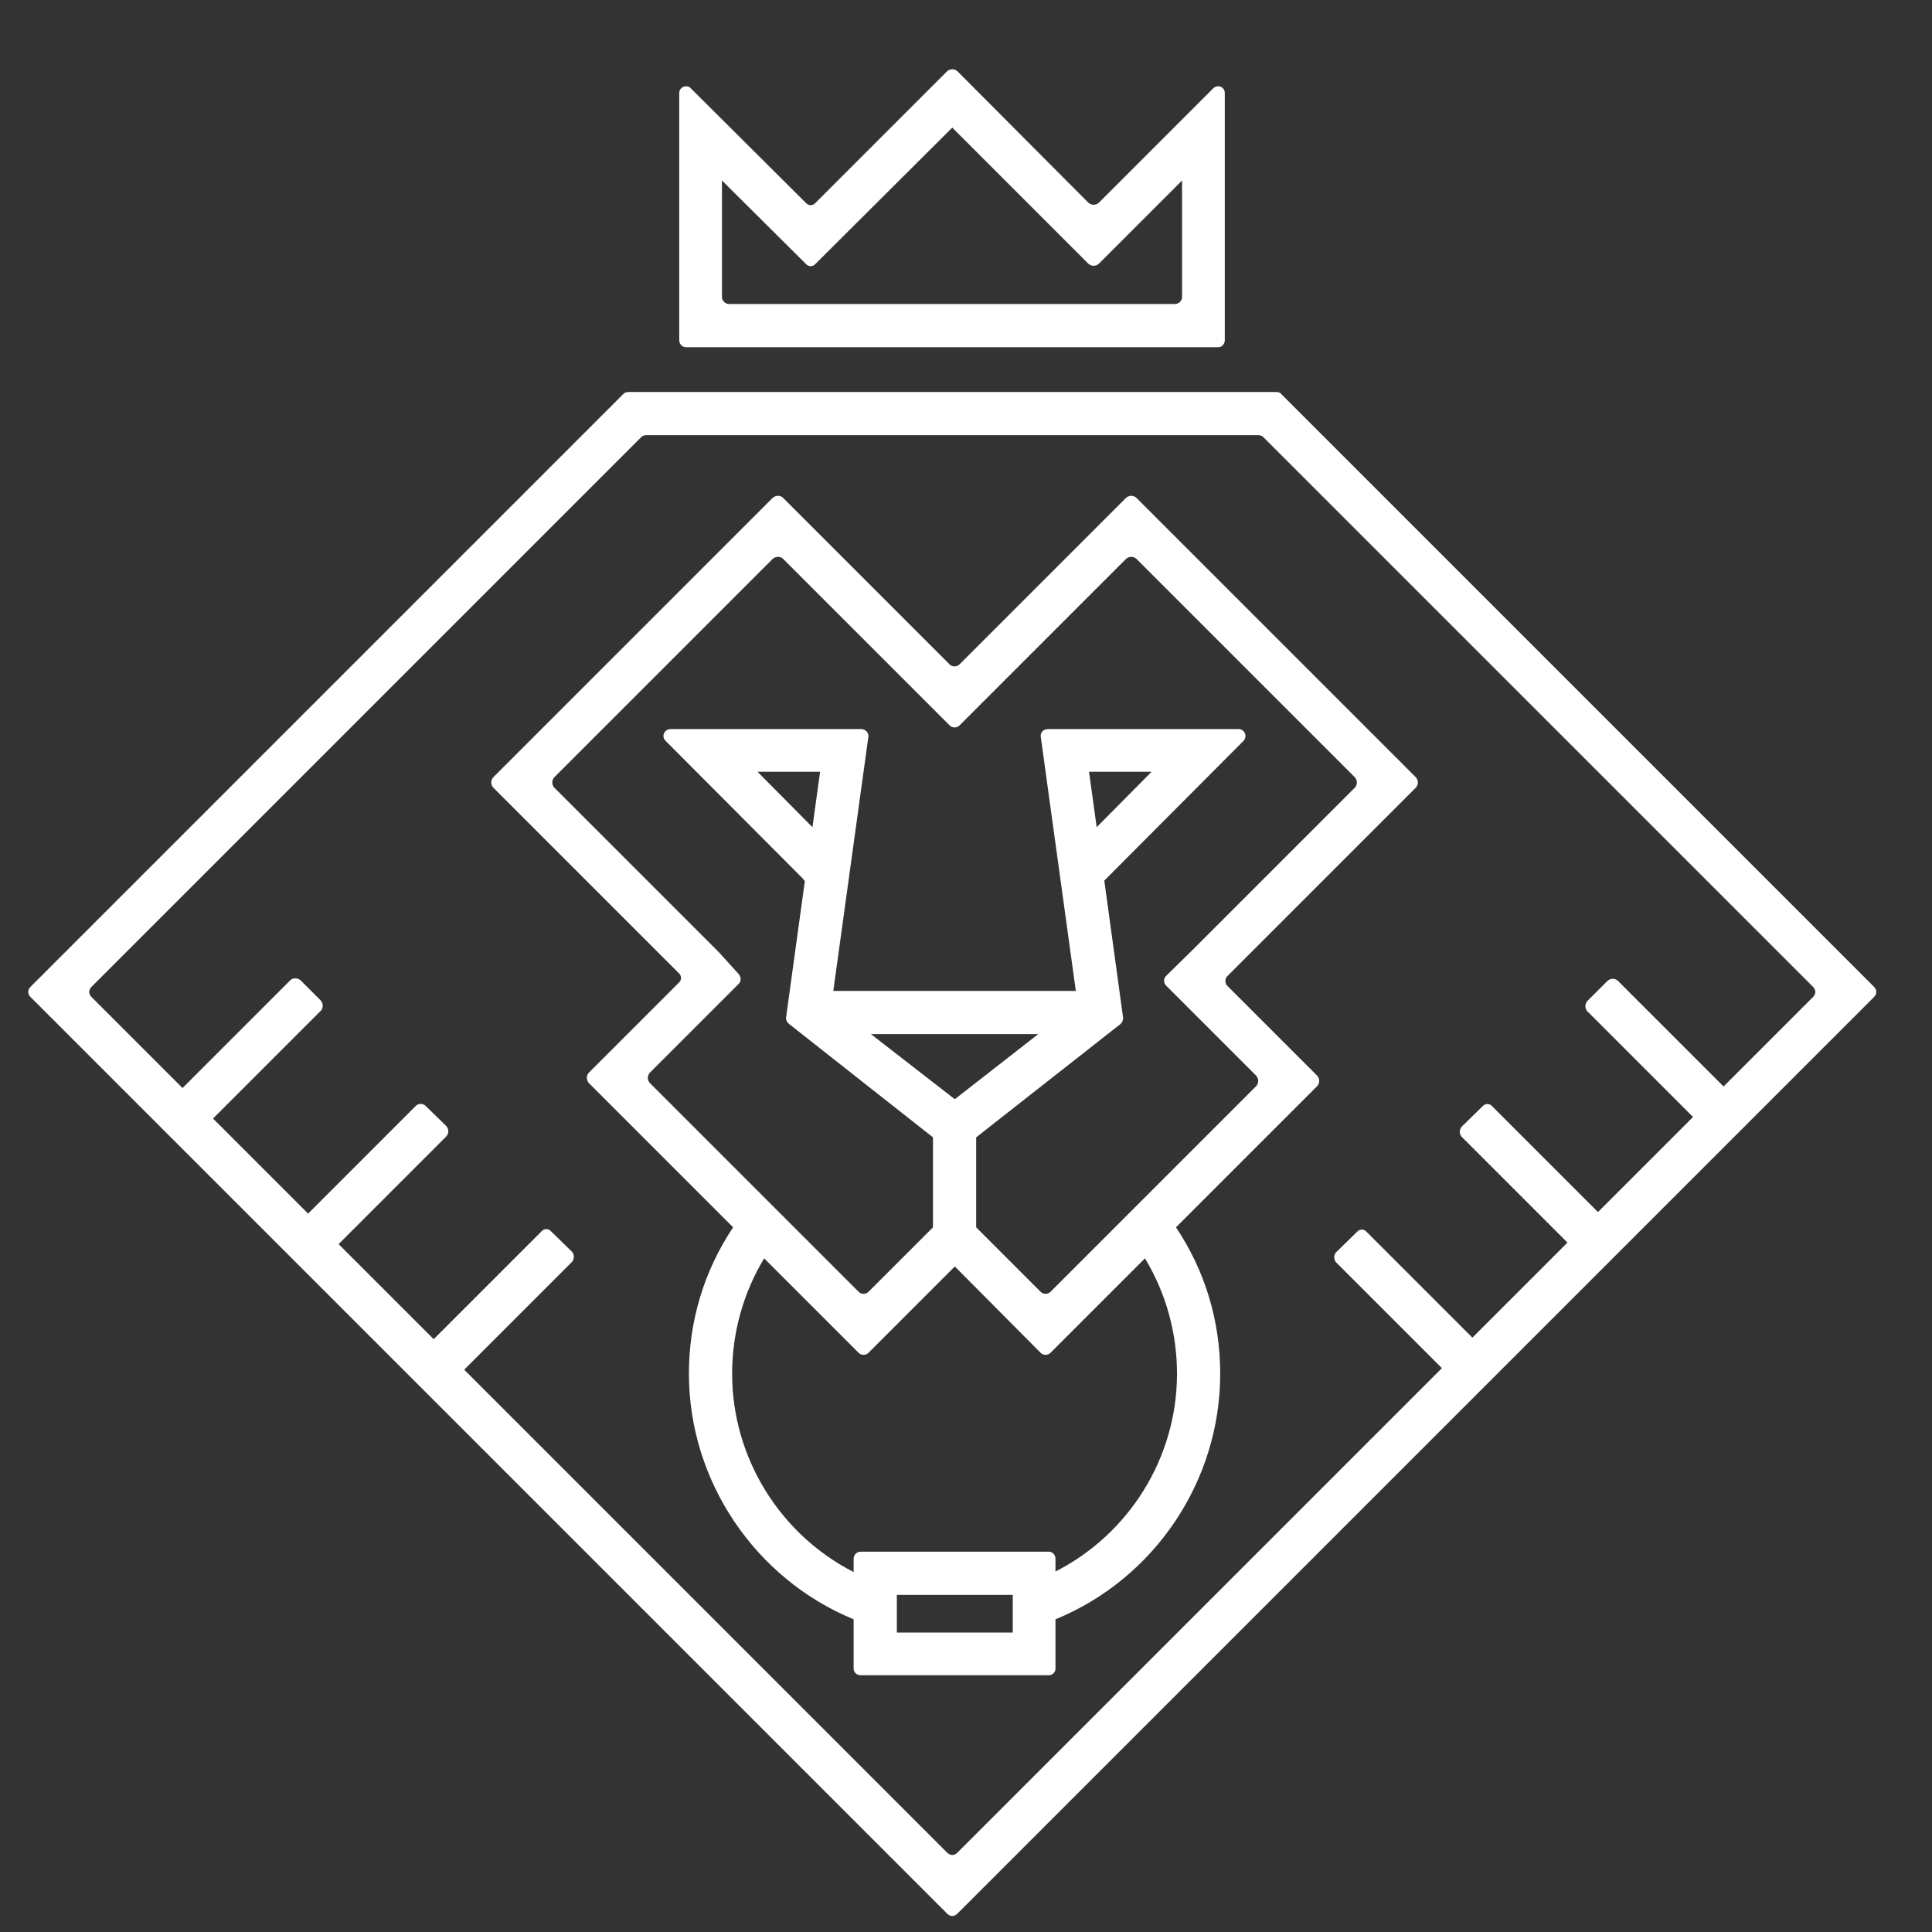
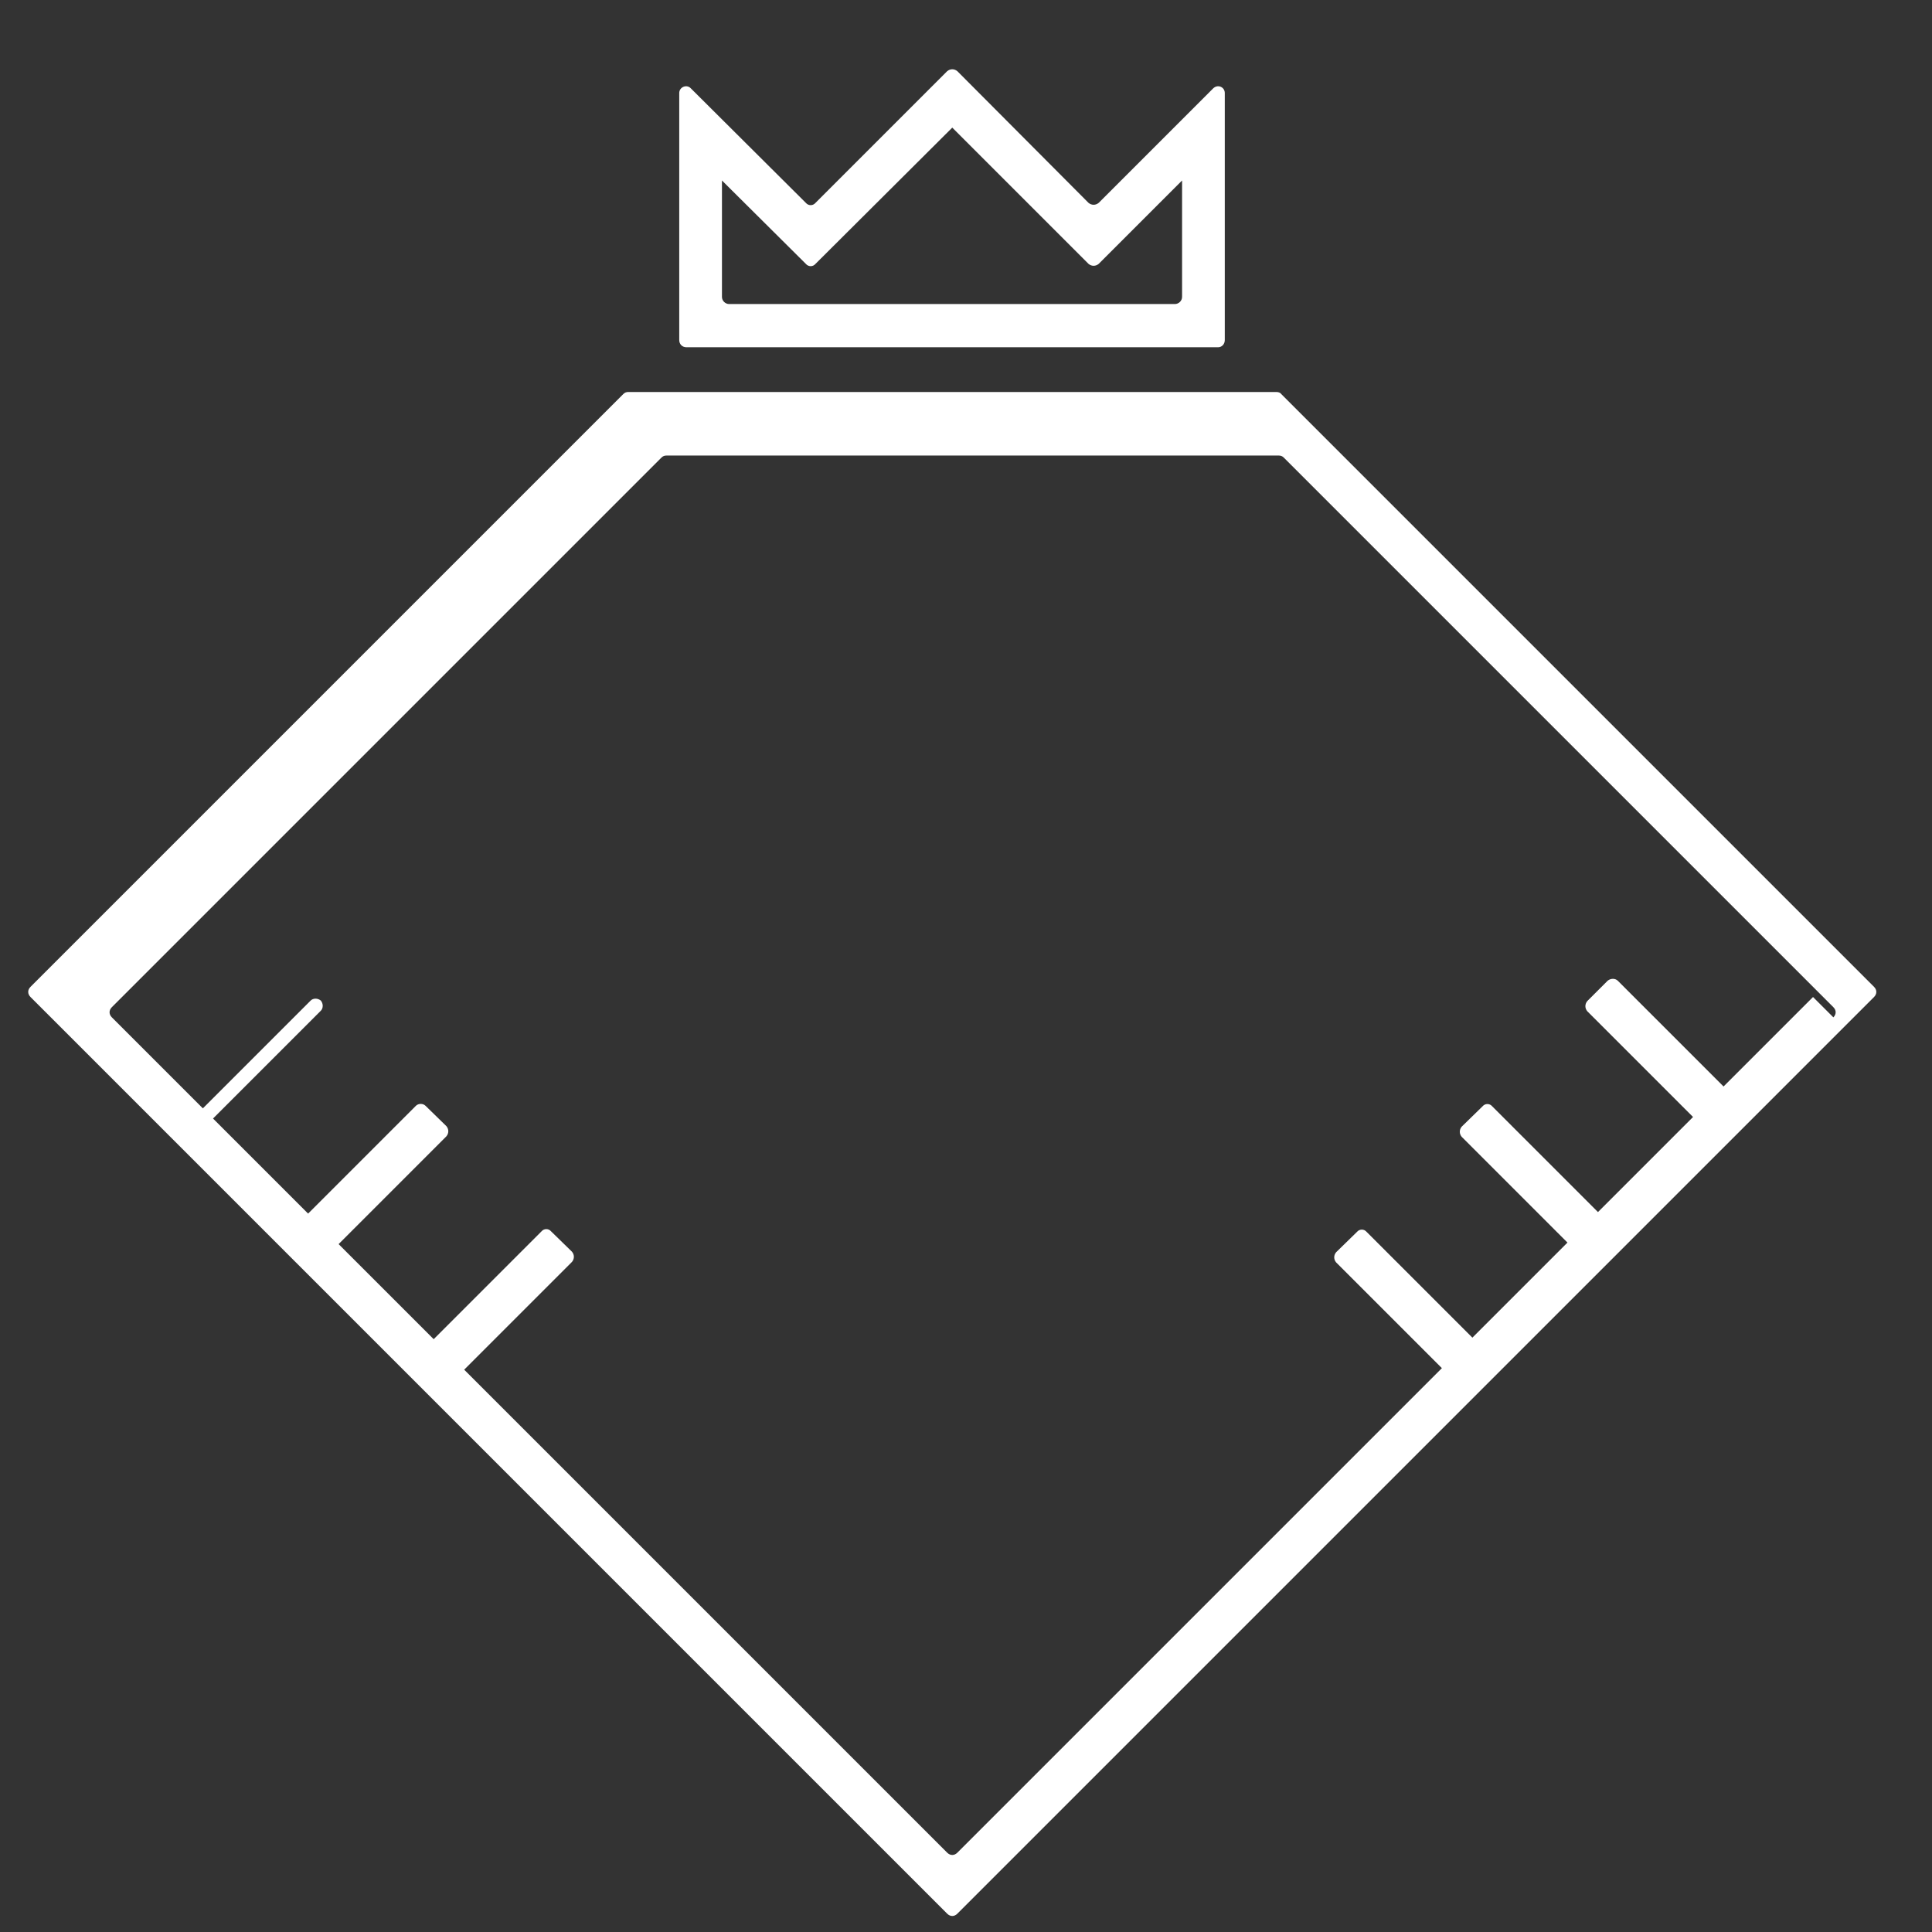
<svg xmlns="http://www.w3.org/2000/svg" xml:space="preserve" width="100%" height="100%" version="1.1" style="shape-rendering:geometricPrecision; text-rendering:geometricPrecision; image-rendering:optimizeQuality; fill-rule:evenodd; clip-rule:evenodd" viewBox="0 0 3800 3800">
  <rect x="0" y="0" width="3800" height="3800" fill="#333333" stroke="none" />
  <defs>
    <style type="text/css"> .fil0 {fill:white;fill-rule:nonzero} </style>
  </defs>
  <g id="Слой_x0020_1">
-     <path class="fil0" d="M3686 1941l-1166 -1166c-2,-3 -6,-4 -10,-4l-1274 0c-4,0 -7,1 -10,4l-1166 1166c-6,6 -6,14 0,20l1803 1803c6,6 14,6 20,0l1803 -1803c6,-6 6,-14 0,-20zm-120 20l0 0 -176 176 -208 -208c-5,-5 -14,-5 -20,0l-40 40c-5,6 -5,14 0,20l208 208 -187 187 -208 -208c-5,-6 -14,-6 -19,0l-41 40c-5,6 -5,14 0,20l208 208 -187 187 -208 -208c-5,-6 -14,-6 -19,0l-41 40c-5,6 -5,14 0,20l208 208 -953 953c-6,6 -14,6 -20,0l-950 -950 212 -212c5,-6 5,-14 0,-20l-41 -40c-5,-6 -14,-6 -19,0l-212 212 -187 -187 212 -212c5,-6 5,-14 0,-20l-41 -40c-5,-5 -14,-5 -19,0l-212 212 -187 -187 212 -212c5,-5 5,-14 0,-20l-40 -40c-6,-5 -15,-5 -20,0l-212 212 -179 -179c-6,-6 -6,-14 0,-20l1081 -1081c3,-3 6,-4 10,-4l1204 0c4,0 7,1 10,4l1081 1081c6,6 6,14 0,20z" />
-     <path class="fil0" d="M2235 979c-6,-5 -14,-5 -20,0l-328 328c-5,5 -14,5 -19,0l-328 -328c-5,-5 -14,-5 -20,0l-550 550c-5,6 -5,14 0,20l365 365c6,5 6,14 0,19l-177 177c-5,6 -5,14 0,20l284 284c-57,85 -87,184 -87,288 0,211 130,403 324,483l0 97c0,7 6,13 14,13l370 0c7,0 13,-6 13,-13l0 -97c195,-80 324,-272 324,-483 0,-104 -30,-203 -87,-288l278 -278c5,-6 5,-14 0,-20l-177 -177c-5,-5 -5,-14 0,-19l371 -371c5,-6 5,-14 0,-20l-550 -550zm-243 2232l0 0 -228 0 0 -74 228 0 0 74zm323 -509l0 0c0,165 -94,315 -239,389l0 -25c0,-8 -6,-14 -13,-14l-370 0c-8,0 -14,6 -14,14l0 26c-145,-74 -239,-225 -239,-390 0,-81 22,-159 63,-227l186 186c5,5 14,5 19,0l170 -170 169 170c5,5 14,5 19,0l186 -186c41,68 63,146 63,227zm-602 -668l0 0 329 0 -164 128 -165 -128zm952 -485l0 0 -320 320 -51 50c-6,6 -6,14 0,20l177 177c5,6 5,14 0,20l-405 405c-5,5 -14,5 -19,0l-127 -127 0 -177 284 -223c3,-3 5,-7 5,-12l-37 -270 3 -3 271 -272c8,-9 2,-23 -10,-23l-375 0c-9,0 -15,7 -14,15l69 500 -477 0 69 -500c1,-8 -6,-15 -14,-15l-375 0c-12,0 -19,14 -10,23l270 271 4 5 -37 269c0,5 2,9 6,12l283 223 0 177 -127 127c-5,5 -14,5 -19,0l-411 -411c-5,-6 -5,-14 0,-20l175 -175c5,-5 5,-13 0,-19l-39 -43 -324 -324c-5,-6 -5,-14 0,-20l430 -430c6,-5 15,-5 20,0l328 328c5,5 14,5 19,0l328 -328c6,-5 14,-5 20,0l430 430c5,6 5,14 0,20zm-523 -31l0 0 123 0 -108 109 -15 -109zm-529 0l0 0 -15 109 -108 -109 123 0z" />
+     <path class="fil0" d="M3686 1941l-1166 -1166c-2,-3 -6,-4 -10,-4l-1274 0c-4,0 -7,1 -10,4l-1166 1166c-6,6 -6,14 0,20l1803 1803c6,6 14,6 20,0l1803 -1803c6,-6 6,-14 0,-20zm-120 20l0 0 -176 176 -208 -208c-5,-5 -14,-5 -20,0l-40 40c-5,6 -5,14 0,20l208 208 -187 187 -208 -208c-5,-6 -14,-6 -19,0l-41 40c-5,6 -5,14 0,20l208 208 -187 187 -208 -208c-5,-6 -14,-6 -19,0l-41 40c-5,6 -5,14 0,20l208 208 -953 953c-6,6 -14,6 -20,0l-950 -950 212 -212c5,-6 5,-14 0,-20l-41 -40c-5,-6 -14,-6 -19,0l-212 212 -187 -187 212 -212c5,-6 5,-14 0,-20l-41 -40c-5,-5 -14,-5 -19,0l-212 212 -187 -187 212 -212c5,-5 5,-14 0,-20c-6,-5 -15,-5 -20,0l-212 212 -179 -179c-6,-6 -6,-14 0,-20l1081 -1081c3,-3 6,-4 10,-4l1204 0c4,0 7,1 10,4l1081 1081c6,6 6,14 0,20z" />
    <path class="fil0" d="M1350 683l1046 0c7,0 13,-6 13,-14l0 -486c0,-12 -14,-18 -23,-9l-225 225c-6,5 -14,5 -20,0l-258 -259c-6,-5 -14,-5 -20,0l-259 259c-5,6 -14,6 -19,0l-226 -225c-8,-9 -23,-3 -23,9l0 486c0,8 6,14 14,14zm70 -328l0 0 165 164c5,6 14,6 19,0l269 -268 268 268c6,5 14,5 20,0l164 -164 0 229c0,8 -7,14 -14,14l-877 0c-7,0 -14,-6 -14,-14l0 -229z" />
  </g>
</svg>